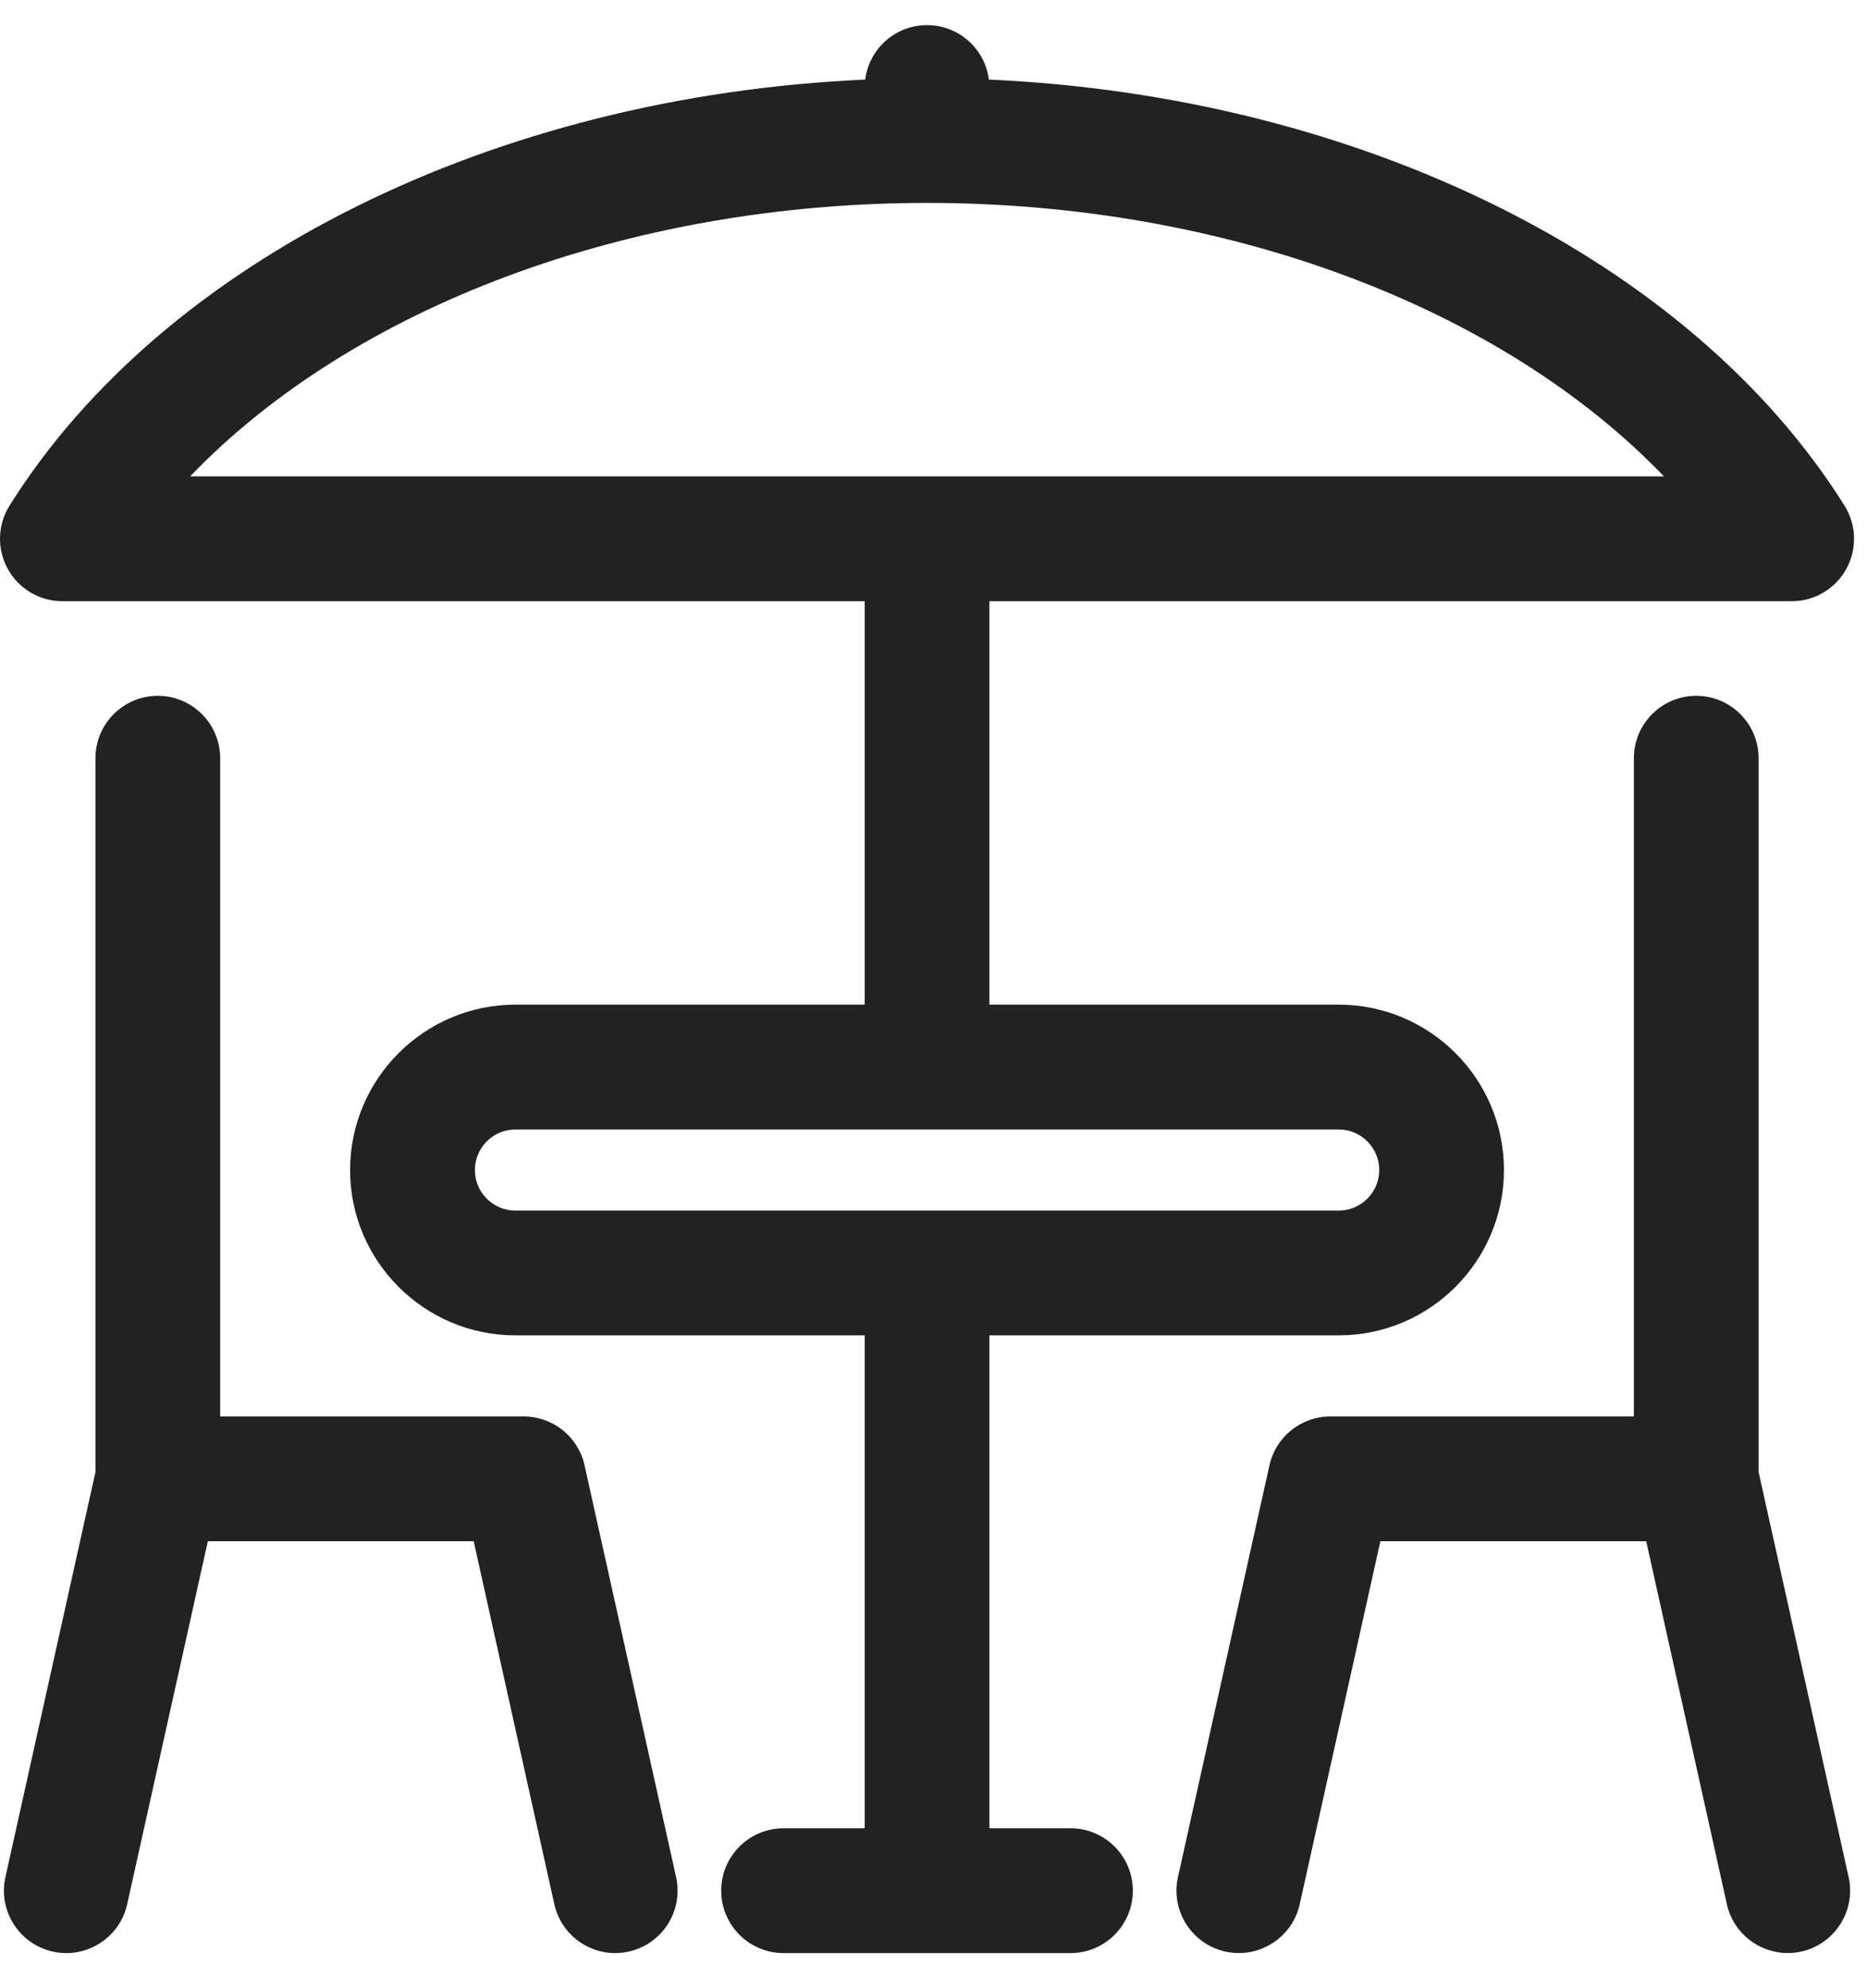
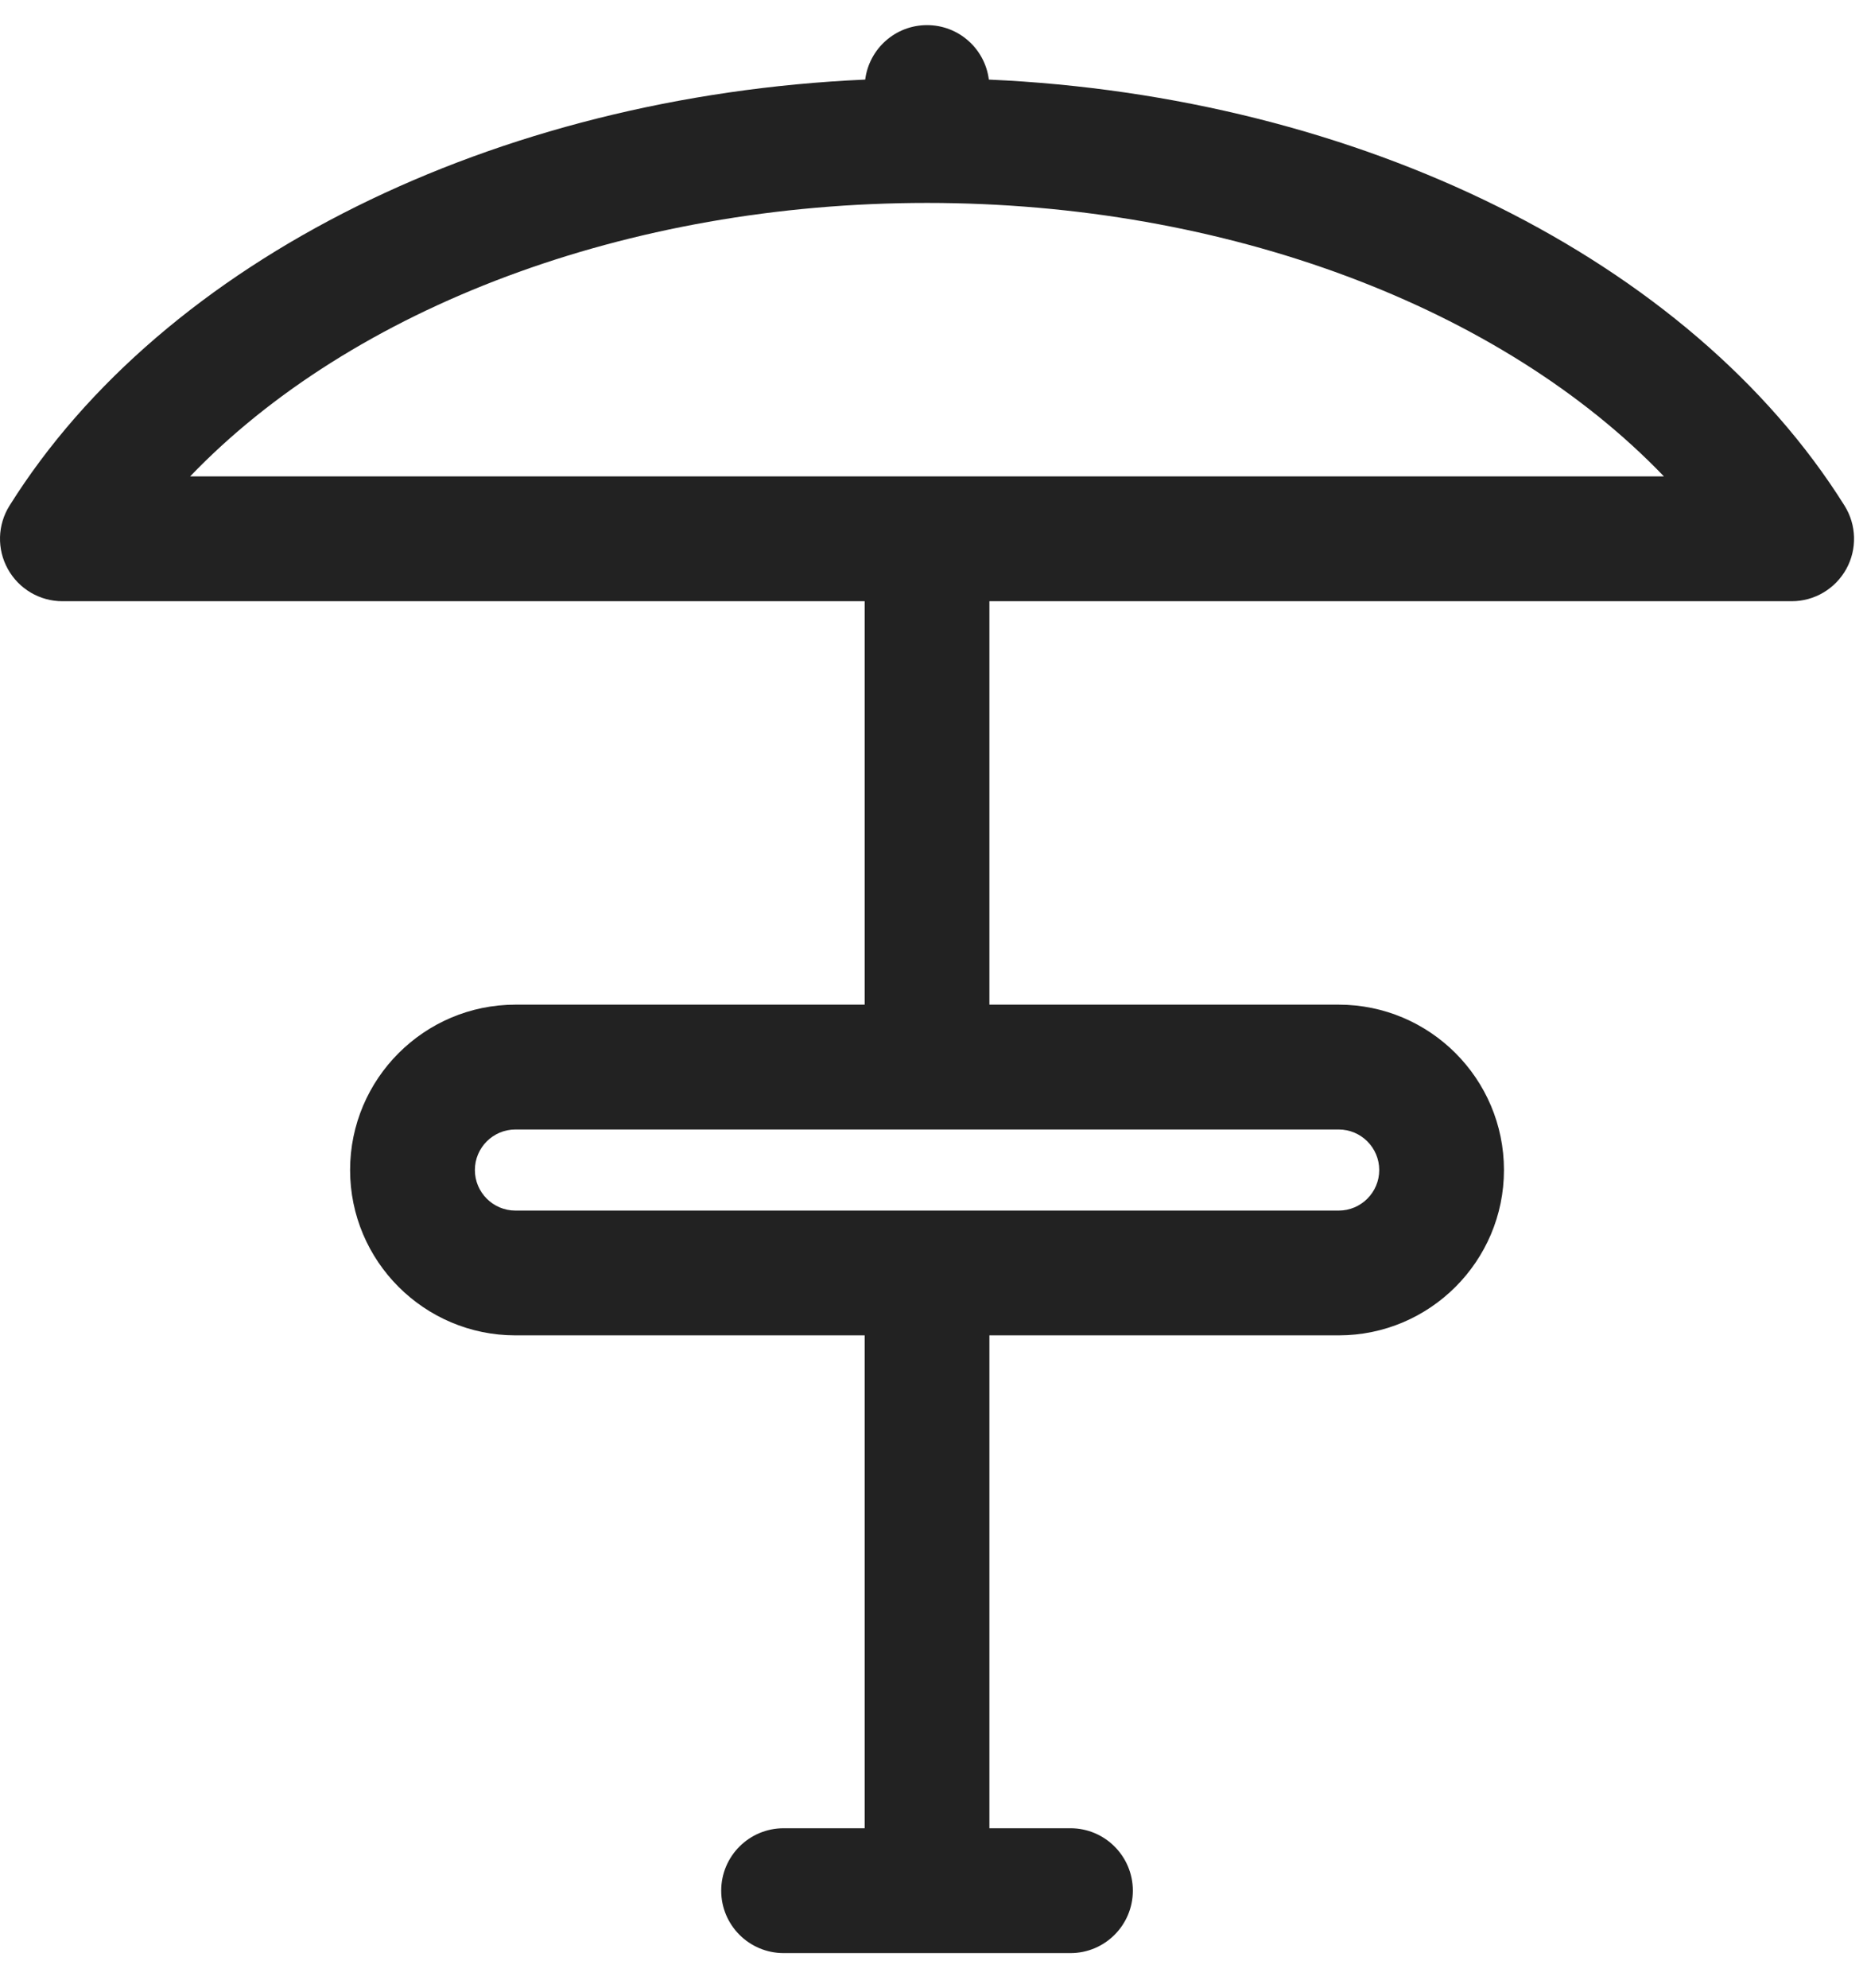
<svg xmlns="http://www.w3.org/2000/svg" width="31" height="33" viewBox="0 0 31 33" fill="none">
  <path d="M17.775 30.345H16.428V22.164H22.228C23.741 22.164 24.972 20.933 24.972 19.42C24.972 17.906 23.741 16.675 22.228 16.675H16.428V9.979H29.75C30.127 9.979 30.473 9.774 30.656 9.444C30.838 9.115 30.827 8.712 30.627 8.393C28.068 4.309 22.565 1.595 16.419 1.321C16.355 0.811 15.92 0.417 15.393 0.417C14.865 0.417 14.431 0.811 14.366 1.321C8.22 1.595 2.717 4.309 0.158 8.393C-0.042 8.712 -0.053 9.115 0.13 9.444C0.312 9.774 0.659 9.979 1.036 9.979H14.357V16.675H8.558C7.045 16.675 5.813 17.907 5.813 19.42C5.813 20.933 7.045 22.164 8.558 22.164H14.357V30.345H13.011C12.439 30.345 11.975 30.809 11.975 31.381C11.975 31.953 12.439 32.417 13.011 32.417H17.775C18.346 32.417 18.81 31.953 18.81 31.381C18.81 30.809 18.346 30.345 17.775 30.345ZM15.393 3.368C20.369 3.368 24.937 5.104 27.628 7.907H3.157C5.848 5.104 10.416 3.368 15.393 3.368ZM7.885 19.42C7.885 19.049 8.187 18.747 8.558 18.747H22.228C22.599 18.747 22.901 19.049 22.901 19.42C22.901 19.791 22.599 20.093 22.228 20.093H8.558C8.187 20.093 7.885 19.791 7.885 19.42Z" fill="#222222" />
-   <path d="M9.706 24.321C9.601 23.847 9.181 23.51 8.696 23.51H3.656V12.585C3.656 12.013 3.192 11.549 2.62 11.549C2.048 11.549 1.585 12.013 1.585 12.585V24.432L0.09 31.156C-0.034 31.715 0.318 32.268 0.877 32.392C0.952 32.409 1.028 32.417 1.102 32.417C1.577 32.417 2.005 32.088 2.112 31.605L3.451 25.581H7.865L9.204 31.605C9.311 32.088 9.739 32.417 10.213 32.417C10.288 32.417 10.364 32.409 10.439 32.392C10.998 32.268 11.35 31.715 11.226 31.156L9.706 24.321Z" fill="#222222" />
-   <path d="M29.2 24.432V12.585C29.2 12.013 28.736 11.549 28.165 11.549C27.593 11.549 27.129 12.013 27.129 12.585V23.51H22.089C21.604 23.51 21.184 23.847 21.078 24.321L19.559 31.156C19.435 31.714 19.787 32.268 20.346 32.392C20.421 32.408 20.497 32.416 20.571 32.416C21.046 32.416 21.474 32.088 21.581 31.605L22.92 25.581H27.334L28.673 31.605C28.78 32.088 29.208 32.416 29.683 32.416C29.757 32.416 29.832 32.408 29.908 32.392C30.466 32.267 30.819 31.714 30.695 31.156L29.2 24.432Z" fill="#222222" />
</svg>